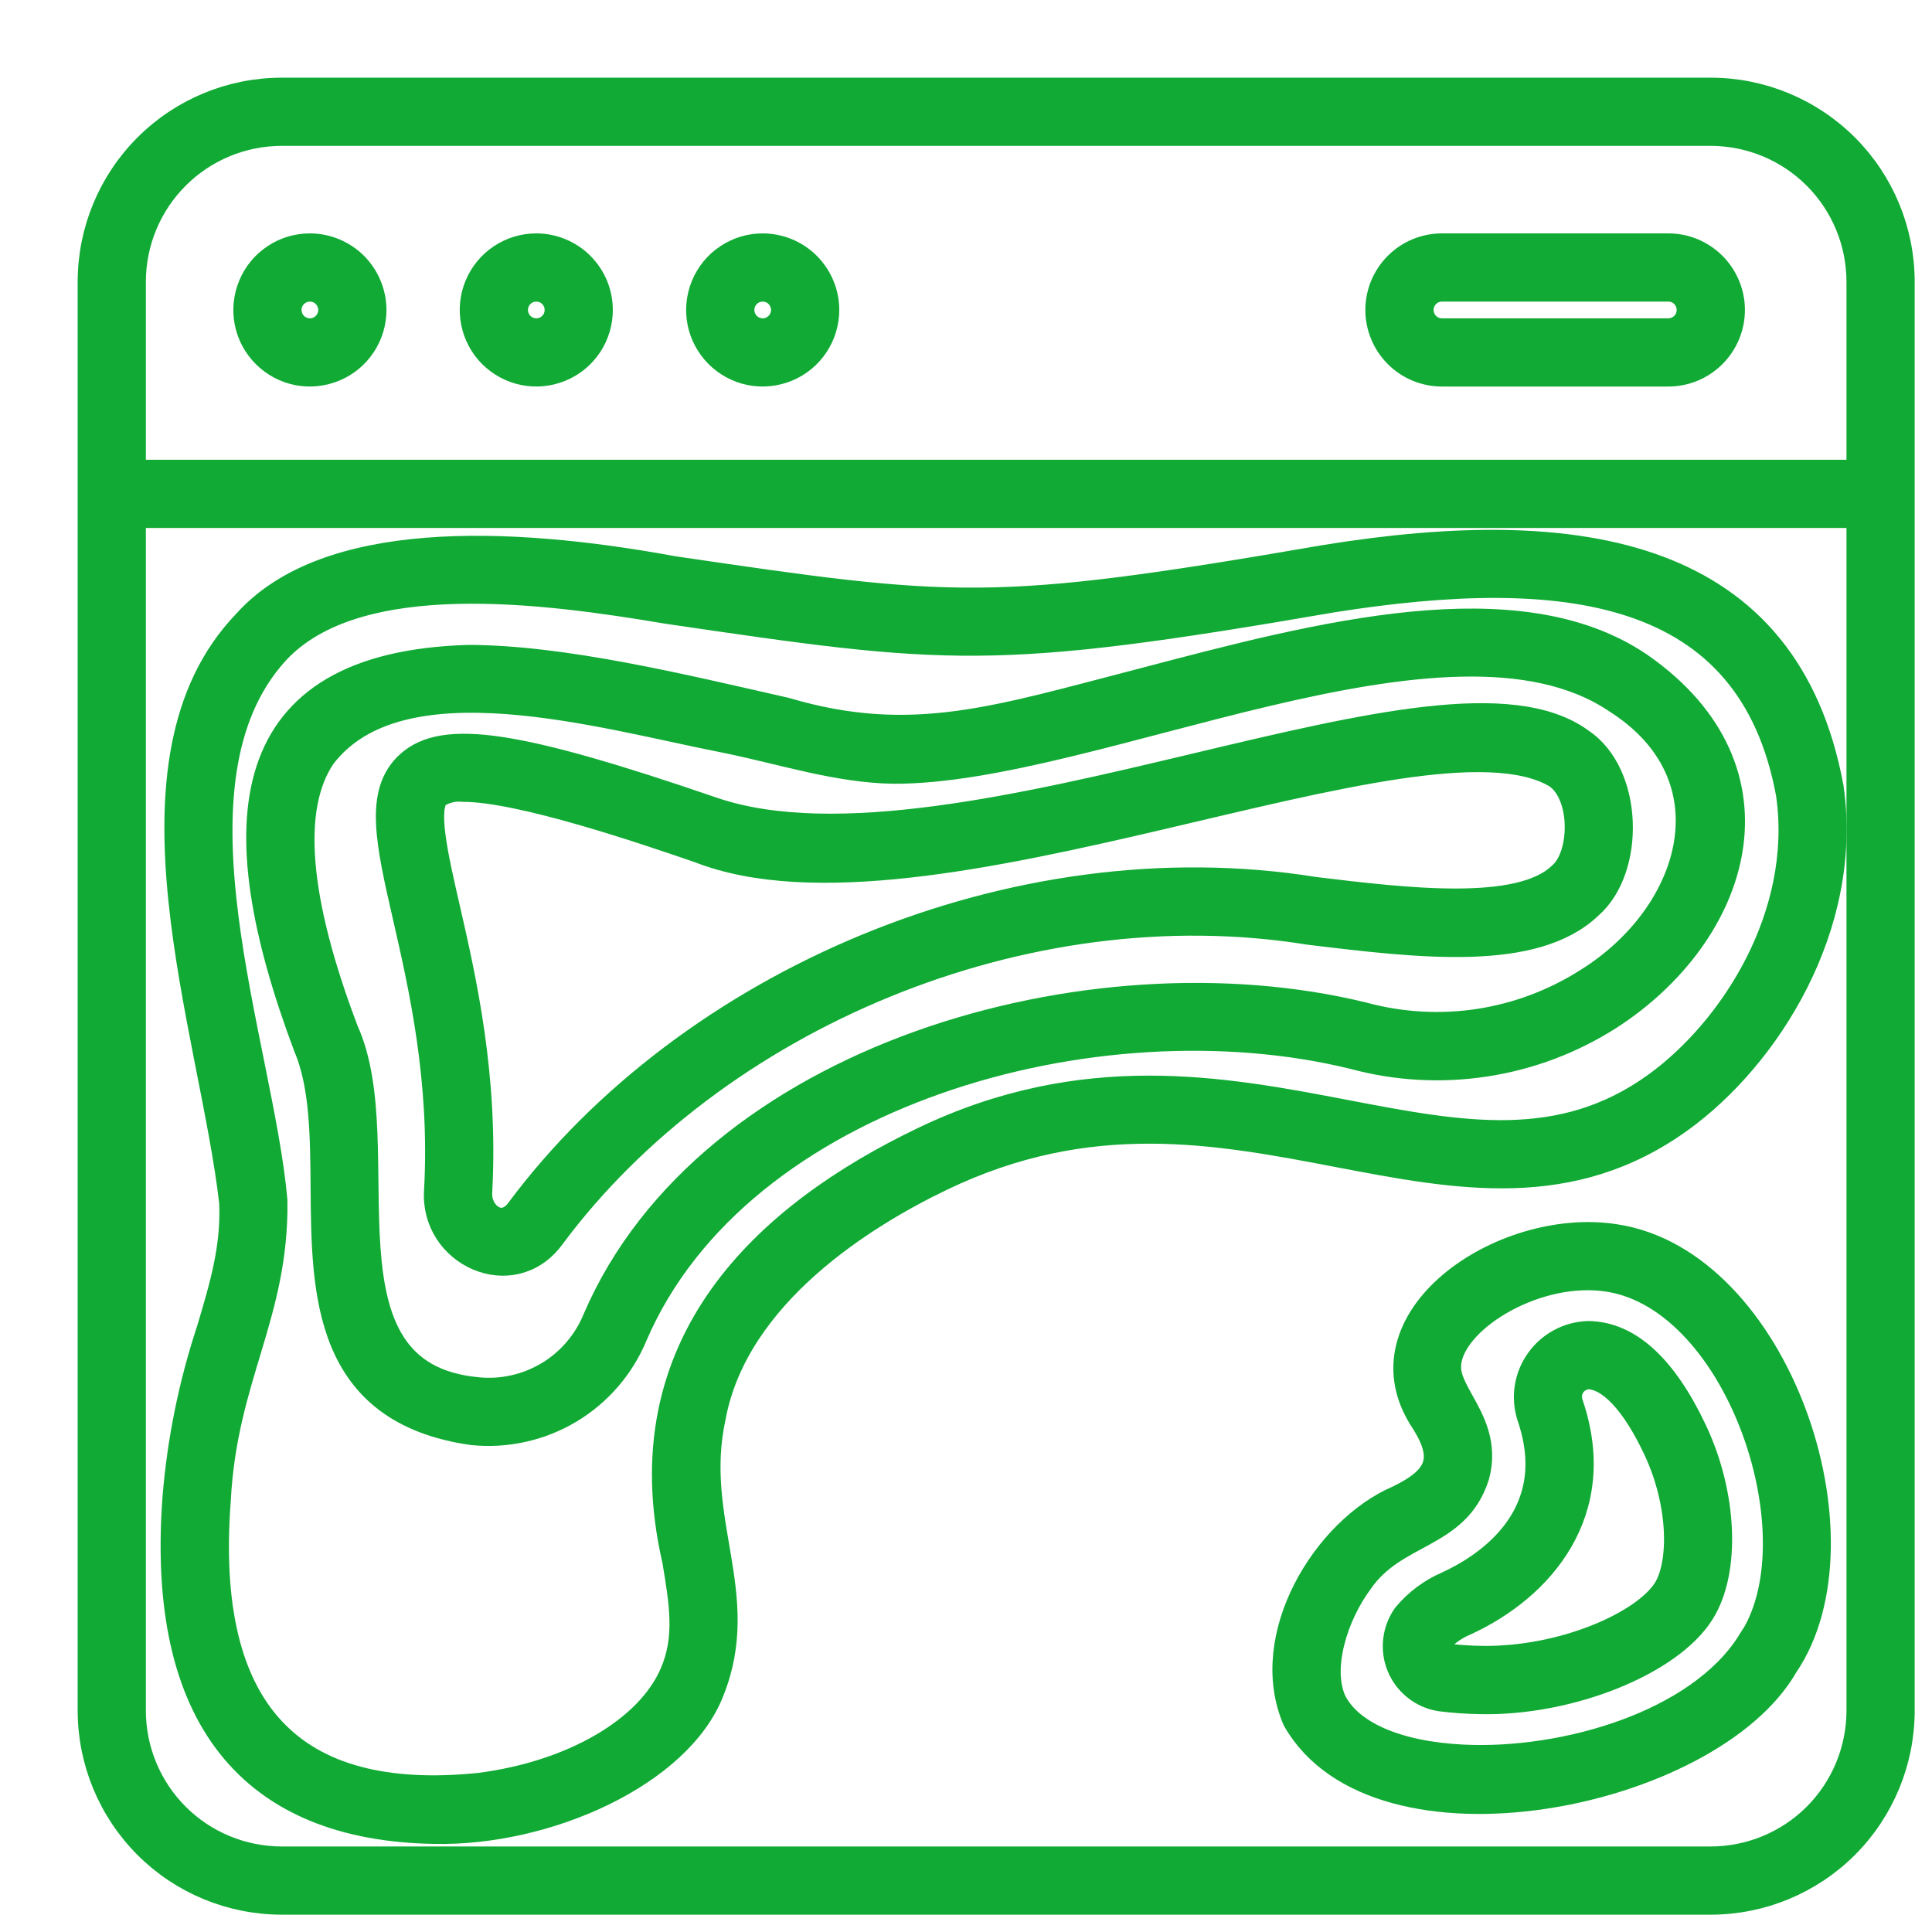
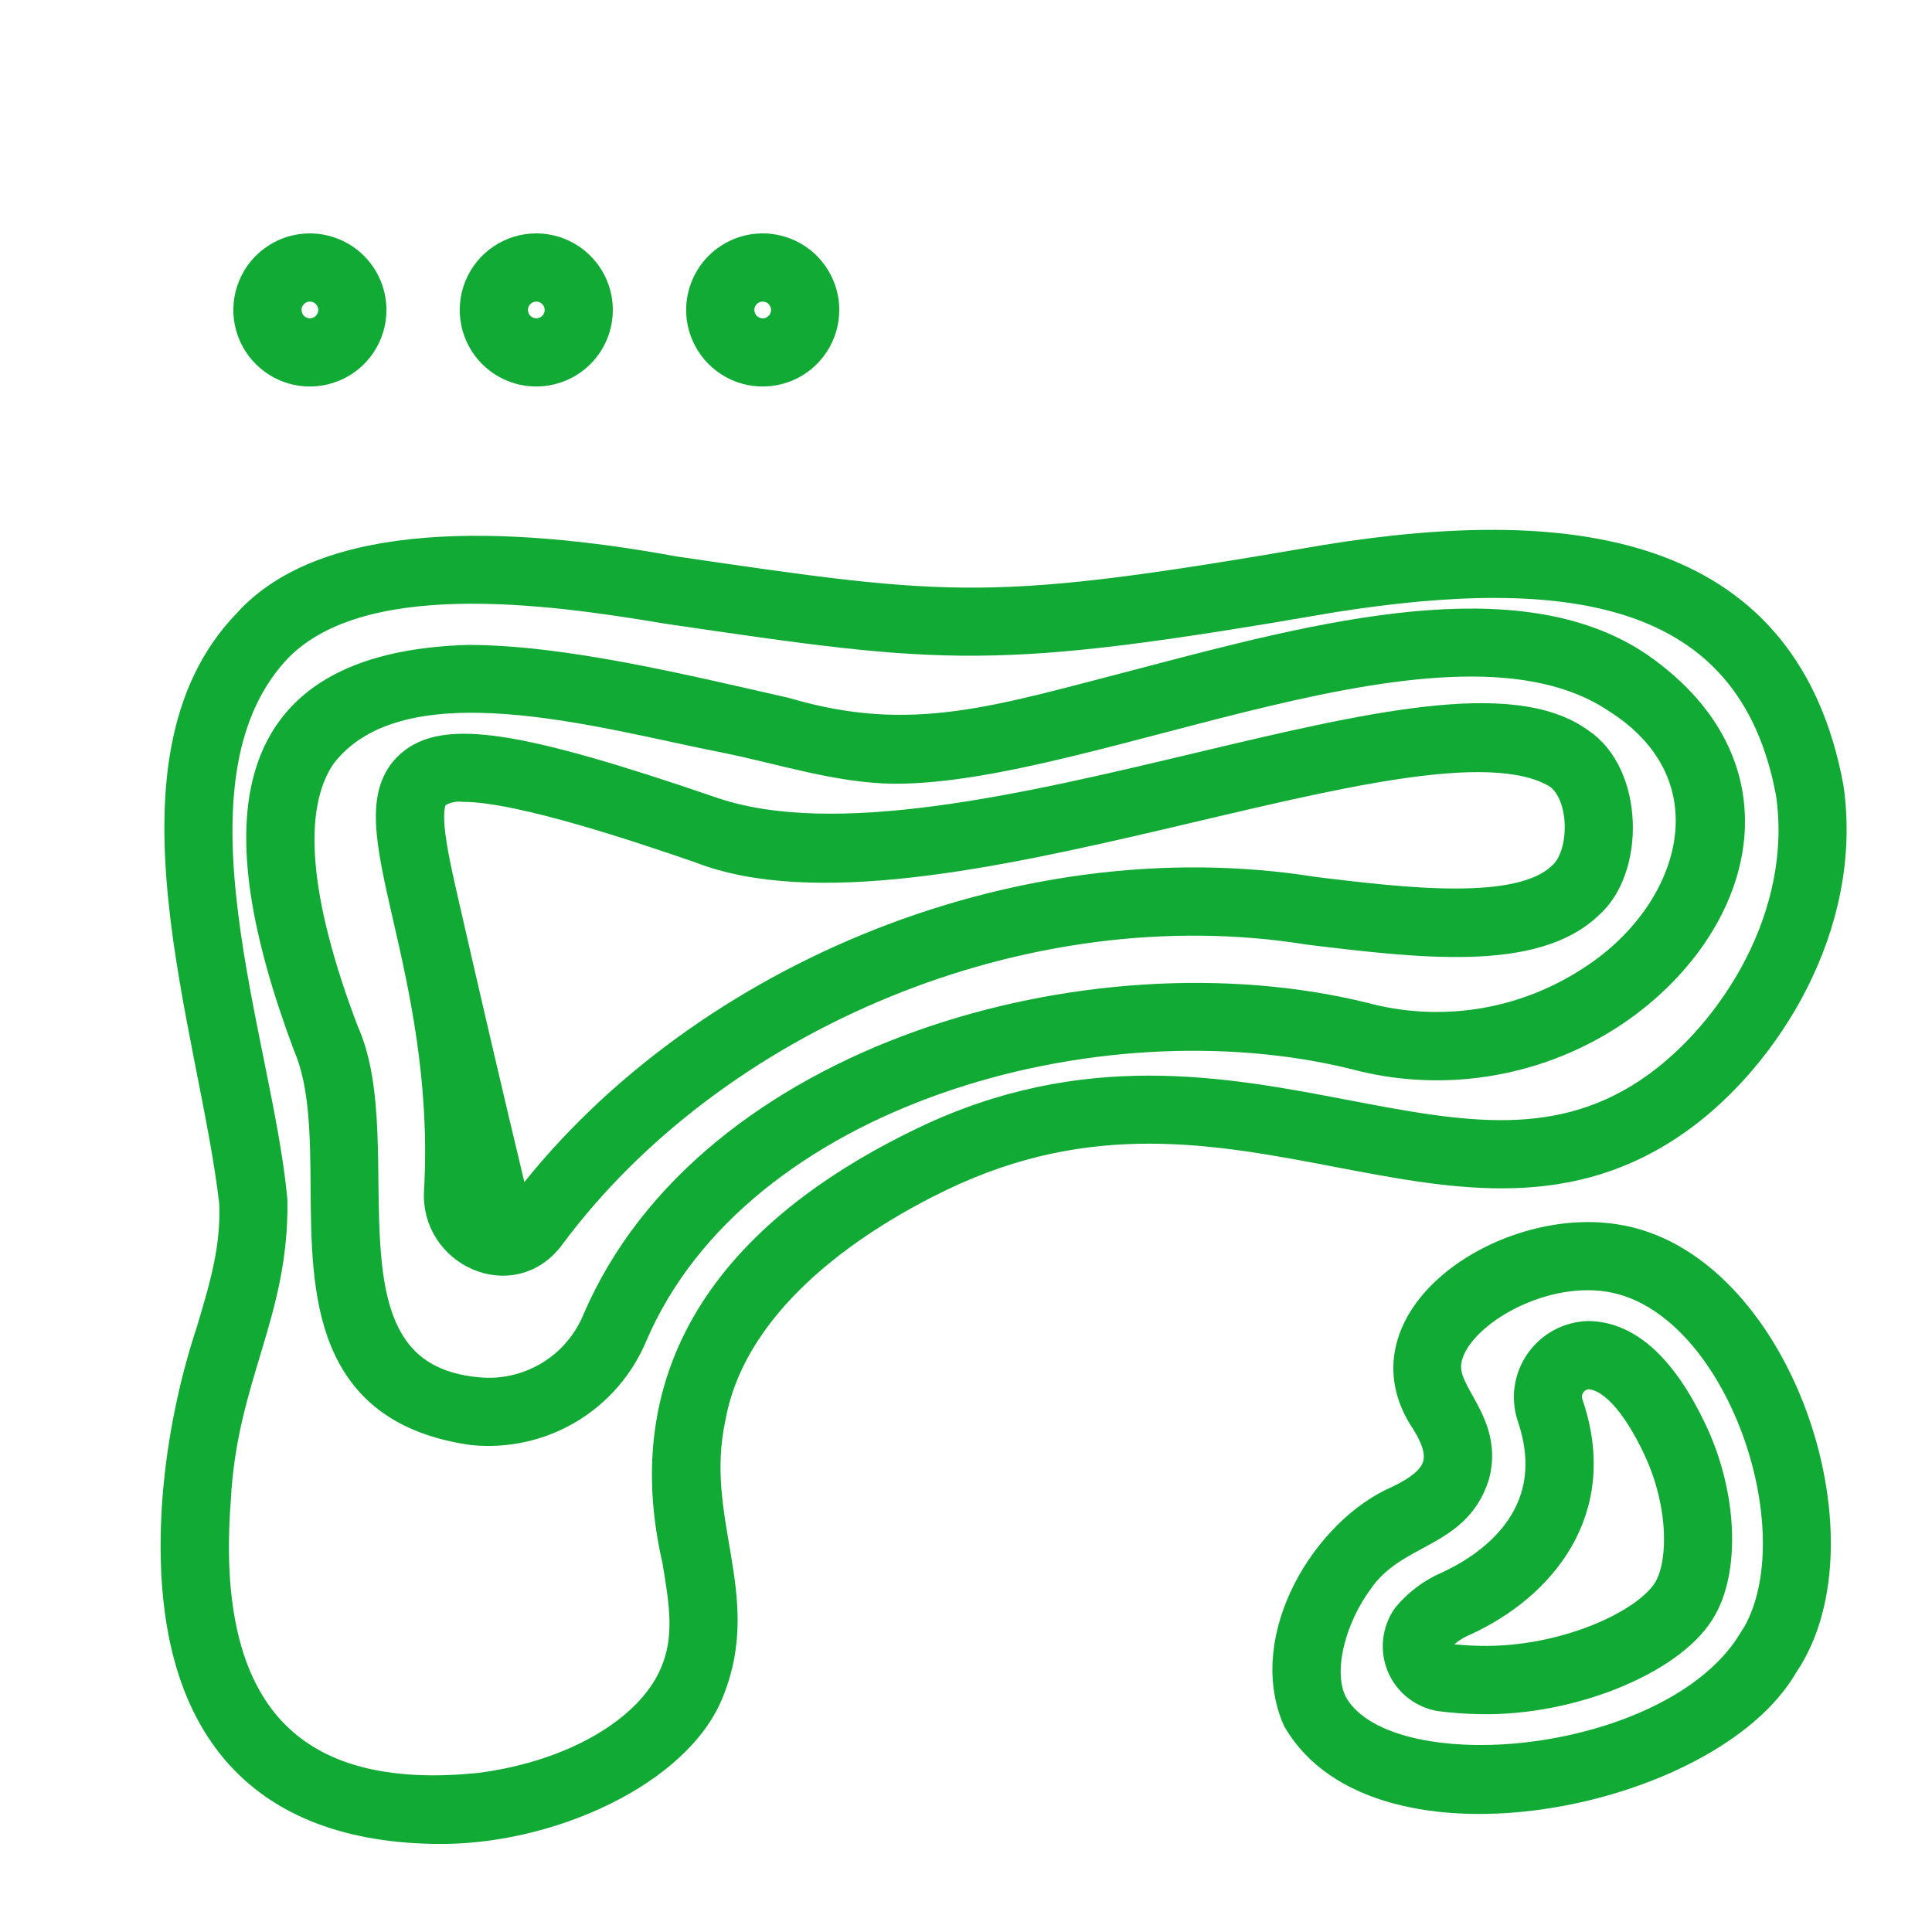
<svg xmlns="http://www.w3.org/2000/svg" width="30" height="30" viewBox="0 0 30 30" fill="none">
  <g clip-path="url(#clip0_664_24940)">
-     <path d="M26.565 1.406H4.373C3.586 1.407 2.832 1.72 2.276 2.276C1.72 2.832 1.407 3.586 1.406 4.373L1.406 26.565C1.407 27.351 1.72 28.105 2.276 28.662C2.832 29.218 3.586 29.53 4.373 29.531H26.565C27.351 29.53 28.105 29.218 28.662 28.662C29.218 28.105 29.53 27.351 29.531 26.565V4.373C29.53 3.586 29.218 2.832 28.662 2.276C28.105 1.72 27.351 1.407 26.565 1.406ZM28.872 26.565C28.871 27.177 28.628 27.763 28.196 28.196C27.763 28.628 27.177 28.871 26.565 28.872H4.373C3.761 28.871 3.174 28.628 2.742 28.196C2.309 27.763 2.066 27.177 2.065 26.565V7.998H28.872V26.565ZM28.872 7.339H2.065V4.373C2.066 3.761 2.309 3.174 2.742 2.742C3.174 2.309 3.761 2.066 4.373 2.065H26.565C27.177 2.066 27.763 2.309 28.196 2.742C28.628 3.174 28.871 3.761 28.872 4.373V7.339Z" fill="#10AA34" stroke="#10AA34" stroke-width="0.4" />
    <path d="M4.812 3.824C4.616 3.824 4.425 3.882 4.263 3.991C4.1 4.099 3.973 4.254 3.899 4.435C3.824 4.615 3.804 4.814 3.842 5.006C3.88 5.198 3.975 5.374 4.113 5.512C4.251 5.65 4.427 5.745 4.619 5.783C4.811 5.821 5.01 5.801 5.19 5.726C5.371 5.652 5.526 5.525 5.634 5.362C5.743 5.2 5.801 5.009 5.801 4.813C5.8 4.551 5.696 4.3 5.511 4.114C5.325 3.929 5.074 3.825 4.812 3.824ZM4.812 5.143C4.747 5.143 4.683 5.123 4.629 5.087C4.575 5.051 4.532 4.999 4.508 4.939C4.483 4.879 4.476 4.813 4.489 4.749C4.501 4.685 4.533 4.626 4.579 4.58C4.625 4.534 4.684 4.502 4.748 4.49C4.812 4.477 4.878 4.484 4.938 4.508C4.998 4.533 5.05 4.576 5.086 4.63C5.122 4.684 5.142 4.748 5.142 4.813C5.142 4.9 5.107 4.984 5.045 5.046C4.983 5.108 4.899 5.143 4.812 5.143Z" fill="#10AA34" stroke="#10AA34" stroke-width="0.4" />
    <path d="M11.843 3.824C11.648 3.824 11.457 3.882 11.294 3.991C11.131 4.099 11.005 4.254 10.93 4.435C10.855 4.615 10.835 4.814 10.873 5.006C10.912 5.198 11.006 5.374 11.144 5.512C11.282 5.65 11.459 5.745 11.65 5.783C11.842 5.821 12.041 5.801 12.222 5.726C12.402 5.652 12.557 5.525 12.665 5.362C12.774 5.2 12.832 5.009 12.832 4.813C12.832 4.551 12.727 4.3 12.542 4.114C12.357 3.929 12.105 3.825 11.843 3.824ZM11.843 5.143C11.778 5.143 11.714 5.123 11.66 5.087C11.606 5.051 11.564 4.999 11.539 4.939C11.514 4.879 11.507 4.813 11.52 4.749C11.533 4.685 11.564 4.626 11.61 4.58C11.656 4.534 11.715 4.502 11.779 4.49C11.843 4.477 11.909 4.484 11.969 4.508C12.03 4.533 12.081 4.576 12.117 4.63C12.153 4.684 12.173 4.748 12.173 4.813C12.173 4.9 12.138 4.984 12.076 5.046C12.014 5.108 11.931 5.143 11.843 5.143Z" fill="#10AA34" stroke="#10AA34" stroke-width="0.4" />
    <path d="M8.328 3.824C8.132 3.824 7.941 3.882 7.778 3.991C7.616 4.099 7.489 4.254 7.414 4.435C7.339 4.615 7.32 4.814 7.358 5.006C7.396 5.198 7.49 5.374 7.628 5.512C7.767 5.65 7.943 5.745 8.135 5.783C8.327 5.821 8.525 5.801 8.706 5.726C8.887 5.652 9.041 5.525 9.15 5.362C9.258 5.2 9.316 5.009 9.316 4.813C9.316 4.551 9.212 4.3 9.026 4.114C8.841 3.929 8.59 3.825 8.328 3.824ZM8.328 5.143C8.262 5.143 8.199 5.123 8.145 5.087C8.09 5.051 8.048 4.999 8.023 4.939C7.998 4.879 7.992 4.813 8.004 4.749C8.017 4.685 8.048 4.626 8.095 4.58C8.141 4.534 8.199 4.502 8.263 4.49C8.327 4.477 8.394 4.484 8.454 4.508C8.514 4.533 8.565 4.576 8.602 4.63C8.638 4.684 8.657 4.748 8.657 4.813C8.657 4.9 8.623 4.984 8.561 5.046C8.499 5.108 8.415 5.143 8.328 5.143Z" fill="#10AA34" stroke="#10AA34" stroke-width="0.4" />
-     <path d="M25.906 3.824H22.39C22.128 3.824 21.876 3.928 21.691 4.114C21.506 4.299 21.401 4.551 21.401 4.813C21.401 5.075 21.506 5.327 21.691 5.512C21.876 5.698 22.128 5.802 22.39 5.802H25.906C26.168 5.802 26.419 5.698 26.605 5.512C26.79 5.327 26.895 5.075 26.895 4.813C26.895 4.551 26.79 4.299 26.605 4.114C26.419 3.928 26.168 3.824 25.906 3.824ZM25.906 5.143H22.39C22.303 5.143 22.219 5.108 22.157 5.046C22.095 4.984 22.061 4.9 22.061 4.813C22.061 4.726 22.095 4.642 22.157 4.58C22.219 4.518 22.303 4.483 22.39 4.483H25.906C25.993 4.483 26.077 4.518 26.139 4.58C26.201 4.642 26.235 4.726 26.235 4.813C26.235 4.9 26.201 4.984 26.139 5.046C26.077 5.108 25.993 5.143 25.906 5.143Z" fill="#10AA34" stroke="#10AA34" stroke-width="0.4" />
    <path d="M6.745 28.432C8.498 28.469 10.551 27.543 11.047 26.256C11.645 24.762 10.721 23.61 11.069 22.009C11.422 20.089 13.447 18.856 14.622 18.292C16.922 17.188 18.883 17.563 20.78 17.926C22.638 18.281 24.393 18.616 26.099 17.383C27.438 16.414 28.738 14.39 28.428 12.229C27.751 8.558 24.564 8.015 20.576 8.661C15.382 9.558 14.821 9.475 10.455 8.835C7.857 8.357 5.061 8.274 3.816 9.665C1.734 11.824 3.297 15.989 3.603 18.669C3.635 19.368 3.457 19.962 3.252 20.65C2.974 21.491 2.797 22.362 2.724 23.244C2.464 26.677 3.905 28.386 6.745 28.432ZM3.384 23.292C3.482 21.383 4.29 20.418 4.263 18.639C4.043 16.191 2.444 12.153 4.287 10.126C5.537 8.764 8.488 9.172 10.36 9.487C14.721 10.127 15.391 10.225 20.688 9.311C24.296 8.74 27.179 9.08 27.777 12.329C28.047 14.214 26.896 15.993 25.712 16.849C24.236 17.916 22.692 17.621 20.903 17.279C18.994 16.914 16.831 16.5 14.336 17.698C11.908 18.863 9.703 20.853 10.483 24.233C10.595 24.906 10.684 25.438 10.441 25.993C10.062 26.862 8.888 27.543 7.451 27.728C4.544 28.029 3.13 26.603 3.384 23.292Z" fill="#10AA34" stroke="#10AA34" stroke-width="0.4" />
    <path d="M5.023 18.44C5.035 20.069 5.048 21.916 7.337 22.24C7.862 22.293 8.39 22.176 8.844 21.906C9.297 21.636 9.651 21.227 9.854 20.739C11.474 16.966 17.037 15.426 21.016 16.403C21.685 16.584 22.384 16.623 23.069 16.517C23.754 16.412 24.409 16.165 24.993 15.792C26.981 14.51 27.825 11.973 25.466 10.332C23.567 9.04 20.482 9.853 17.76 10.57C15.491 11.155 14.171 11.613 12.197 11.03C10.597 10.667 8.753 10.217 7.271 10.214C3.686 10.322 3.437 12.737 4.757 16.255C5.012 16.848 5.017 17.657 5.023 18.44ZM5.014 11.746C6.212 10.172 9.351 11.119 11.273 11.494C12.149 11.672 13.004 11.958 13.879 11.97C16.975 11.982 22.487 9.118 25.096 10.877C26.938 12.046 26.324 14.186 24.648 15.231C24.138 15.556 23.565 15.772 22.967 15.864C22.369 15.955 21.758 15.921 21.173 15.763C16.938 14.723 10.998 16.404 9.246 20.485C9.1 20.84 8.844 21.139 8.516 21.337C8.187 21.535 7.804 21.623 7.422 21.586C4.775 21.349 6.183 17.797 5.368 16.007C4.595 13.972 4.476 12.539 5.014 11.746Z" fill="#10AA34" stroke="#10AA34" stroke-width="0.4" />
-     <path d="M6.785 18.479C6.711 19.472 7.962 20.045 8.576 19.199C11.094 15.813 15.896 13.754 20.33 14.471C22.049 14.679 23.826 14.894 24.686 14.069C25.345 13.498 25.32 12.013 24.546 11.504C23.48 10.727 21.215 11.266 18.591 11.89C15.954 12.518 12.967 13.228 11.066 12.576C8.043 11.539 6.896 11.364 6.347 11.859C5.855 12.302 6.032 13.075 6.3 14.245C6.544 15.311 6.879 16.771 6.785 18.479ZM6.788 12.348C6.908 12.27 7.051 12.236 7.194 12.251C8.09 12.251 10.032 12.917 10.852 13.198C14.362 14.58 22.084 10.818 24.158 12.036C24.602 12.319 24.593 13.292 24.23 13.592C23.595 14.201 21.829 13.988 20.409 13.816C15.753 13.068 10.695 15.239 8.045 18.808C7.789 19.136 7.424 18.858 7.443 18.515C7.542 16.715 7.196 15.203 6.943 14.098C6.758 13.293 6.584 12.533 6.788 12.349L6.788 12.348Z" fill="#10AA34" stroke="#10AA34" stroke-width="0.4" />
+     <path d="M6.785 18.479C6.711 19.472 7.962 20.045 8.576 19.199C11.094 15.813 15.896 13.754 20.33 14.471C22.049 14.679 23.826 14.894 24.686 14.069C25.345 13.498 25.32 12.013 24.546 11.504C23.48 10.727 21.215 11.266 18.591 11.89C15.954 12.518 12.967 13.228 11.066 12.576C8.043 11.539 6.896 11.364 6.347 11.859C5.855 12.302 6.032 13.075 6.3 14.245C6.544 15.311 6.879 16.771 6.785 18.479ZM6.788 12.348C6.908 12.27 7.051 12.236 7.194 12.251C8.09 12.251 10.032 12.917 10.852 13.198C14.362 14.58 22.084 10.818 24.158 12.036C24.602 12.319 24.593 13.292 24.23 13.592C23.595 14.201 21.829 13.988 20.409 13.816C15.753 13.068 10.695 15.239 8.045 18.808C7.542 16.715 7.196 15.203 6.943 14.098C6.758 13.293 6.584 12.533 6.788 12.349L6.788 12.348Z" fill="#10AA34" stroke="#10AA34" stroke-width="0.4" />
    <path d="M25.078 19.208C23.319 18.932 21.034 20.496 22.115 22.088C22.468 22.656 22.342 22.959 21.712 23.264C20.579 23.748 19.558 25.414 20.114 26.704C21.392 28.95 26.55 27.907 27.723 25.862C29.062 23.895 27.596 19.584 25.078 19.208ZM27.166 25.509C26.369 26.768 24.285 27.367 22.72 27.29C21.699 27.241 20.967 26.924 20.71 26.421C20.468 25.897 20.739 25.074 21.117 24.564C21.661 23.767 22.624 23.88 22.928 22.916C23.06 22.428 22.855 22.061 22.69 21.766C22.546 21.508 22.459 21.339 22.496 21.127C22.611 20.451 23.883 19.687 24.976 19.859C27.021 20.177 28.262 23.937 27.166 25.51L27.166 25.509Z" fill="#10AA34" stroke="#10AA34" stroke-width="0.4" />
    <path d="M24.663 20.713C24.511 20.717 24.36 20.757 24.226 20.829C24.091 20.902 23.974 21.005 23.887 21.13C23.798 21.255 23.741 21.399 23.718 21.551C23.696 21.702 23.709 21.857 23.757 22.002C24.293 23.573 23.036 24.343 22.471 24.601C22.221 24.709 21.999 24.875 21.824 25.085C21.743 25.199 21.693 25.331 21.677 25.47C21.661 25.609 21.681 25.75 21.735 25.879C21.789 26.008 21.875 26.121 21.985 26.207C22.095 26.294 22.225 26.351 22.363 26.373C22.569 26.399 22.777 26.414 22.985 26.417C24.361 26.448 25.93 25.826 26.423 25.039C26.826 24.401 26.779 23.215 26.31 22.219C25.843 21.227 25.289 20.72 24.663 20.713ZM25.866 24.685C25.532 25.213 24.271 25.779 22.998 25.757C22.818 25.754 22.64 25.742 22.462 25.721C22.434 25.716 22.408 25.704 22.386 25.686C22.365 25.669 22.348 25.646 22.337 25.62C22.327 25.597 22.323 25.572 22.326 25.547C22.328 25.522 22.338 25.498 22.352 25.478C22.465 25.355 22.602 25.259 22.756 25.196C23.922 24.659 24.958 23.484 24.384 21.799C24.367 21.753 24.361 21.704 24.366 21.655C24.371 21.607 24.388 21.56 24.414 21.518C24.44 21.477 24.476 21.442 24.518 21.417C24.56 21.391 24.607 21.376 24.656 21.372C24.997 21.376 25.373 21.776 25.713 22.499C26.123 23.37 26.113 24.295 25.866 24.685Z" fill="#10AA34" stroke="#10AA34" stroke-width="0.4" />
  </g>
  <defs>
    <clipPath id="clip0_664_24940">
      <rect width="30" height="30" fill="white" />
    </clipPath>
  </defs>
</svg>